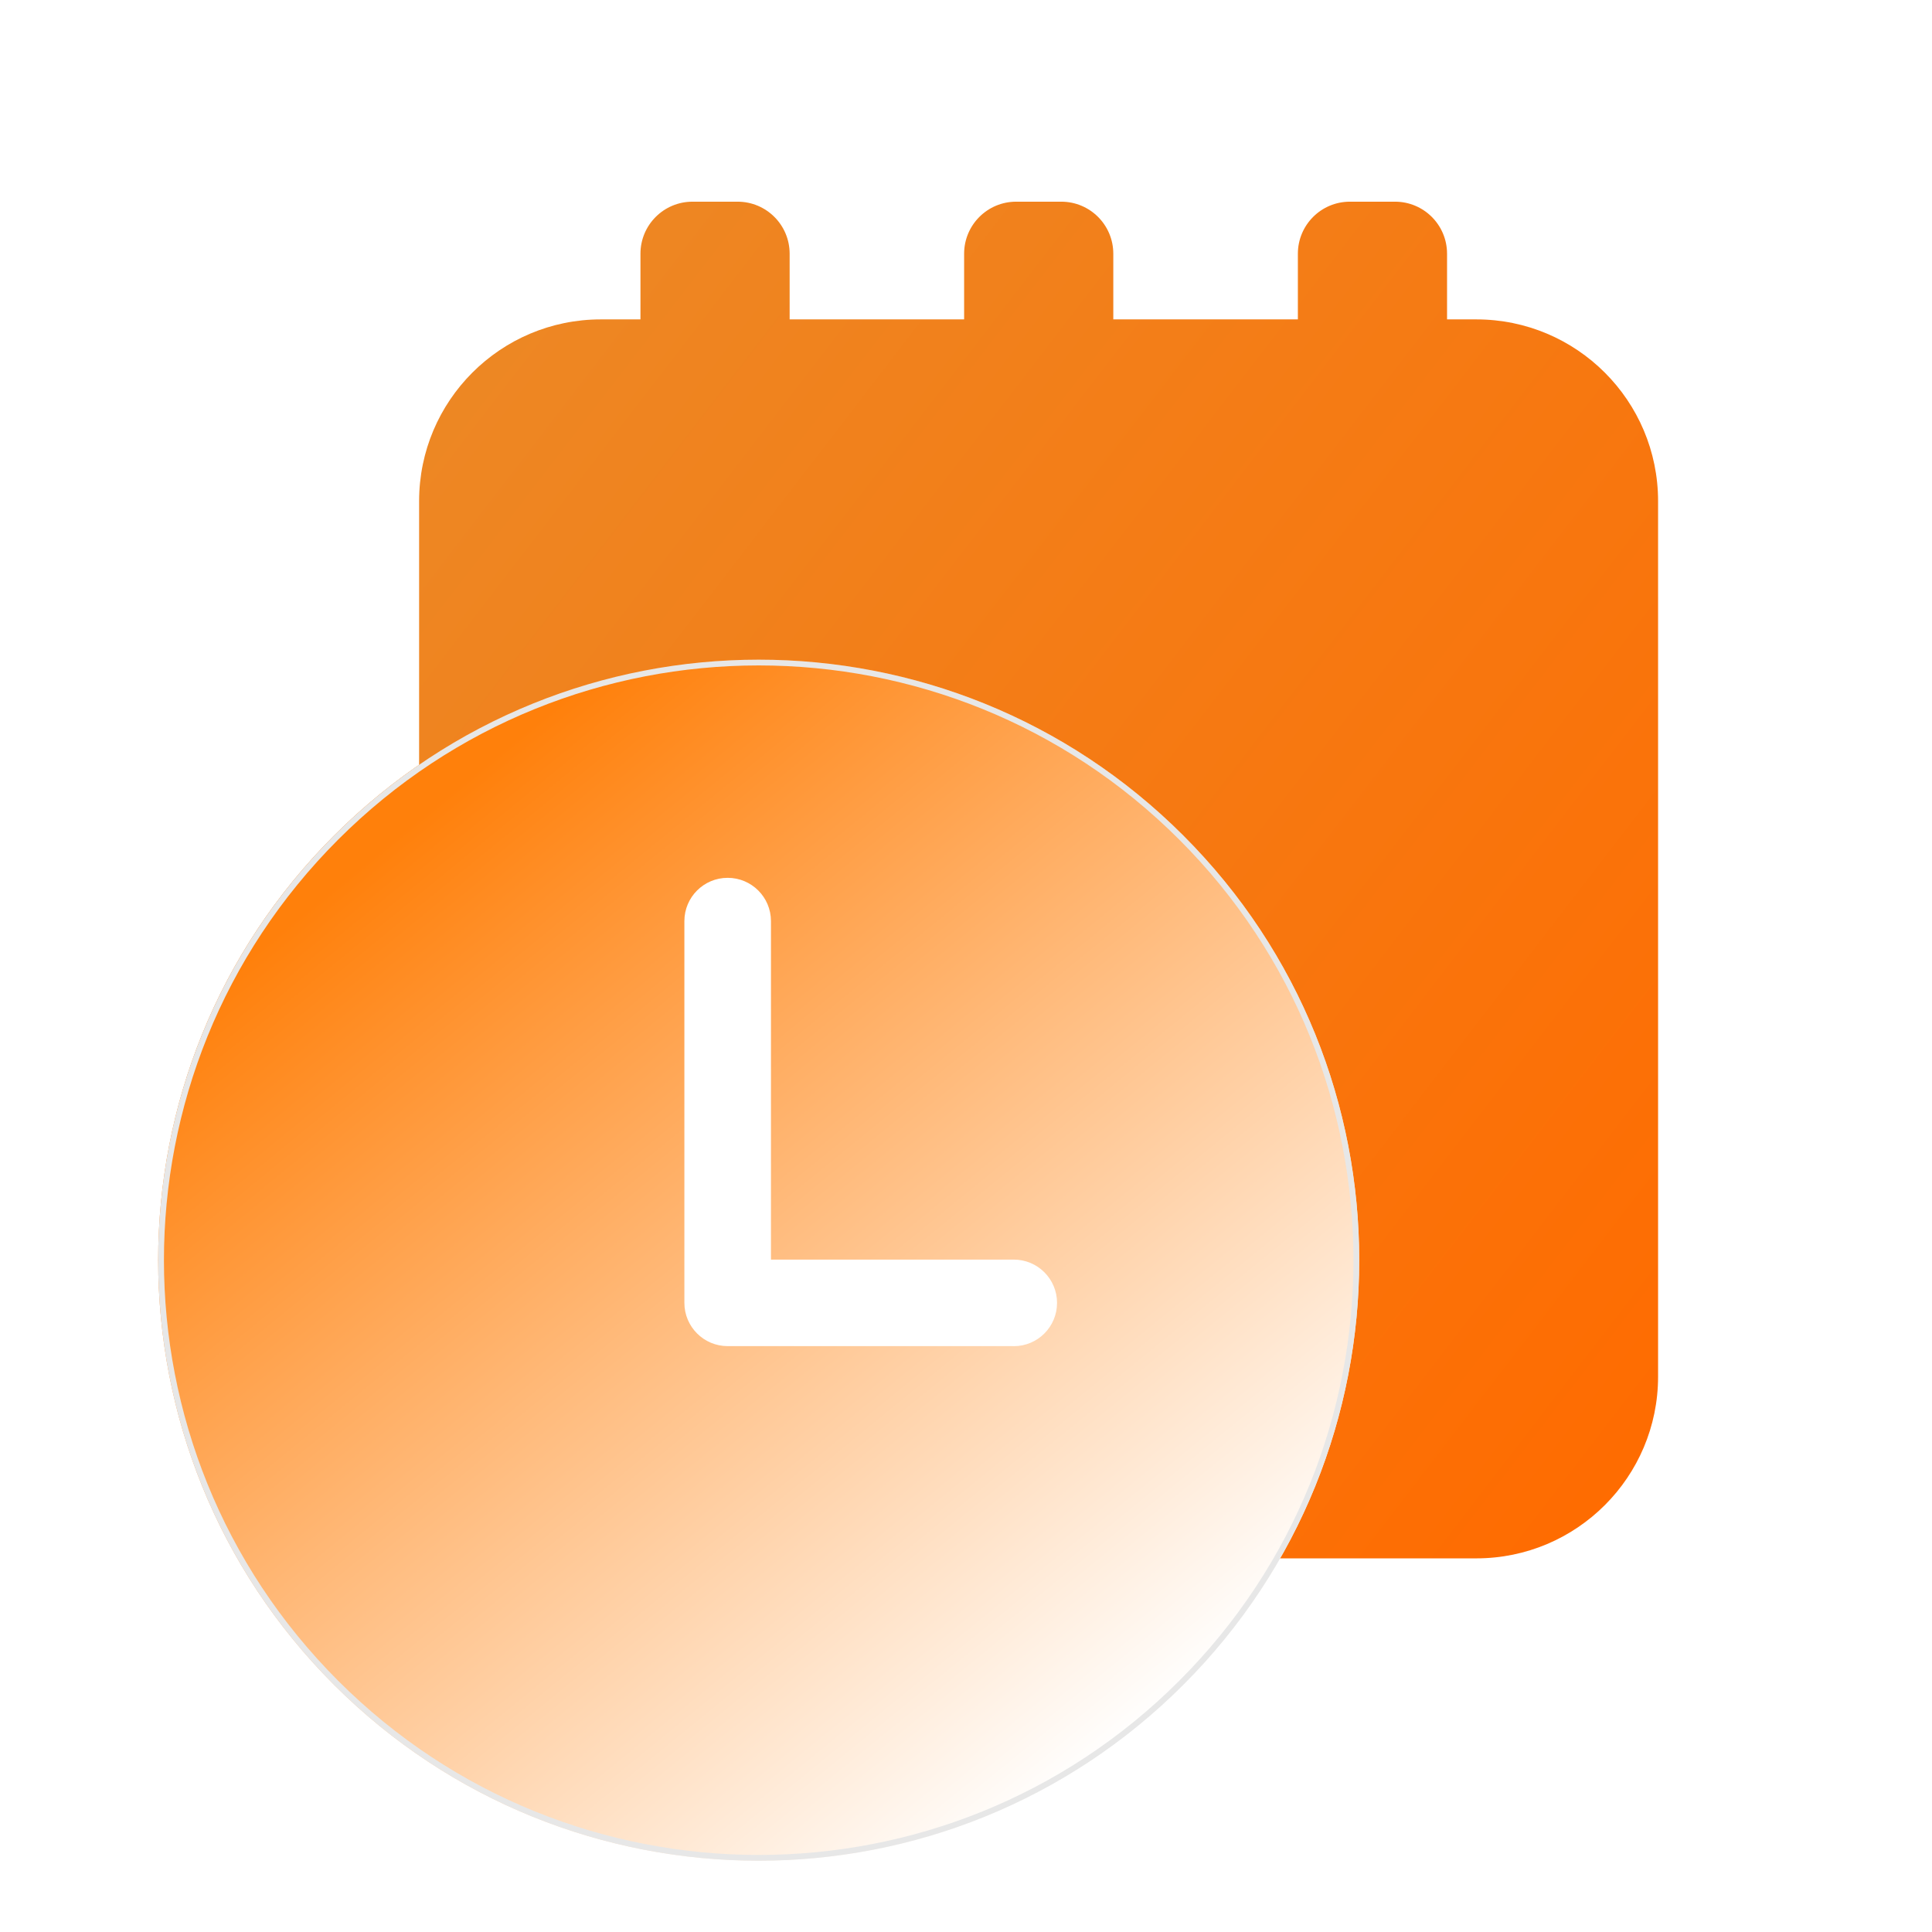
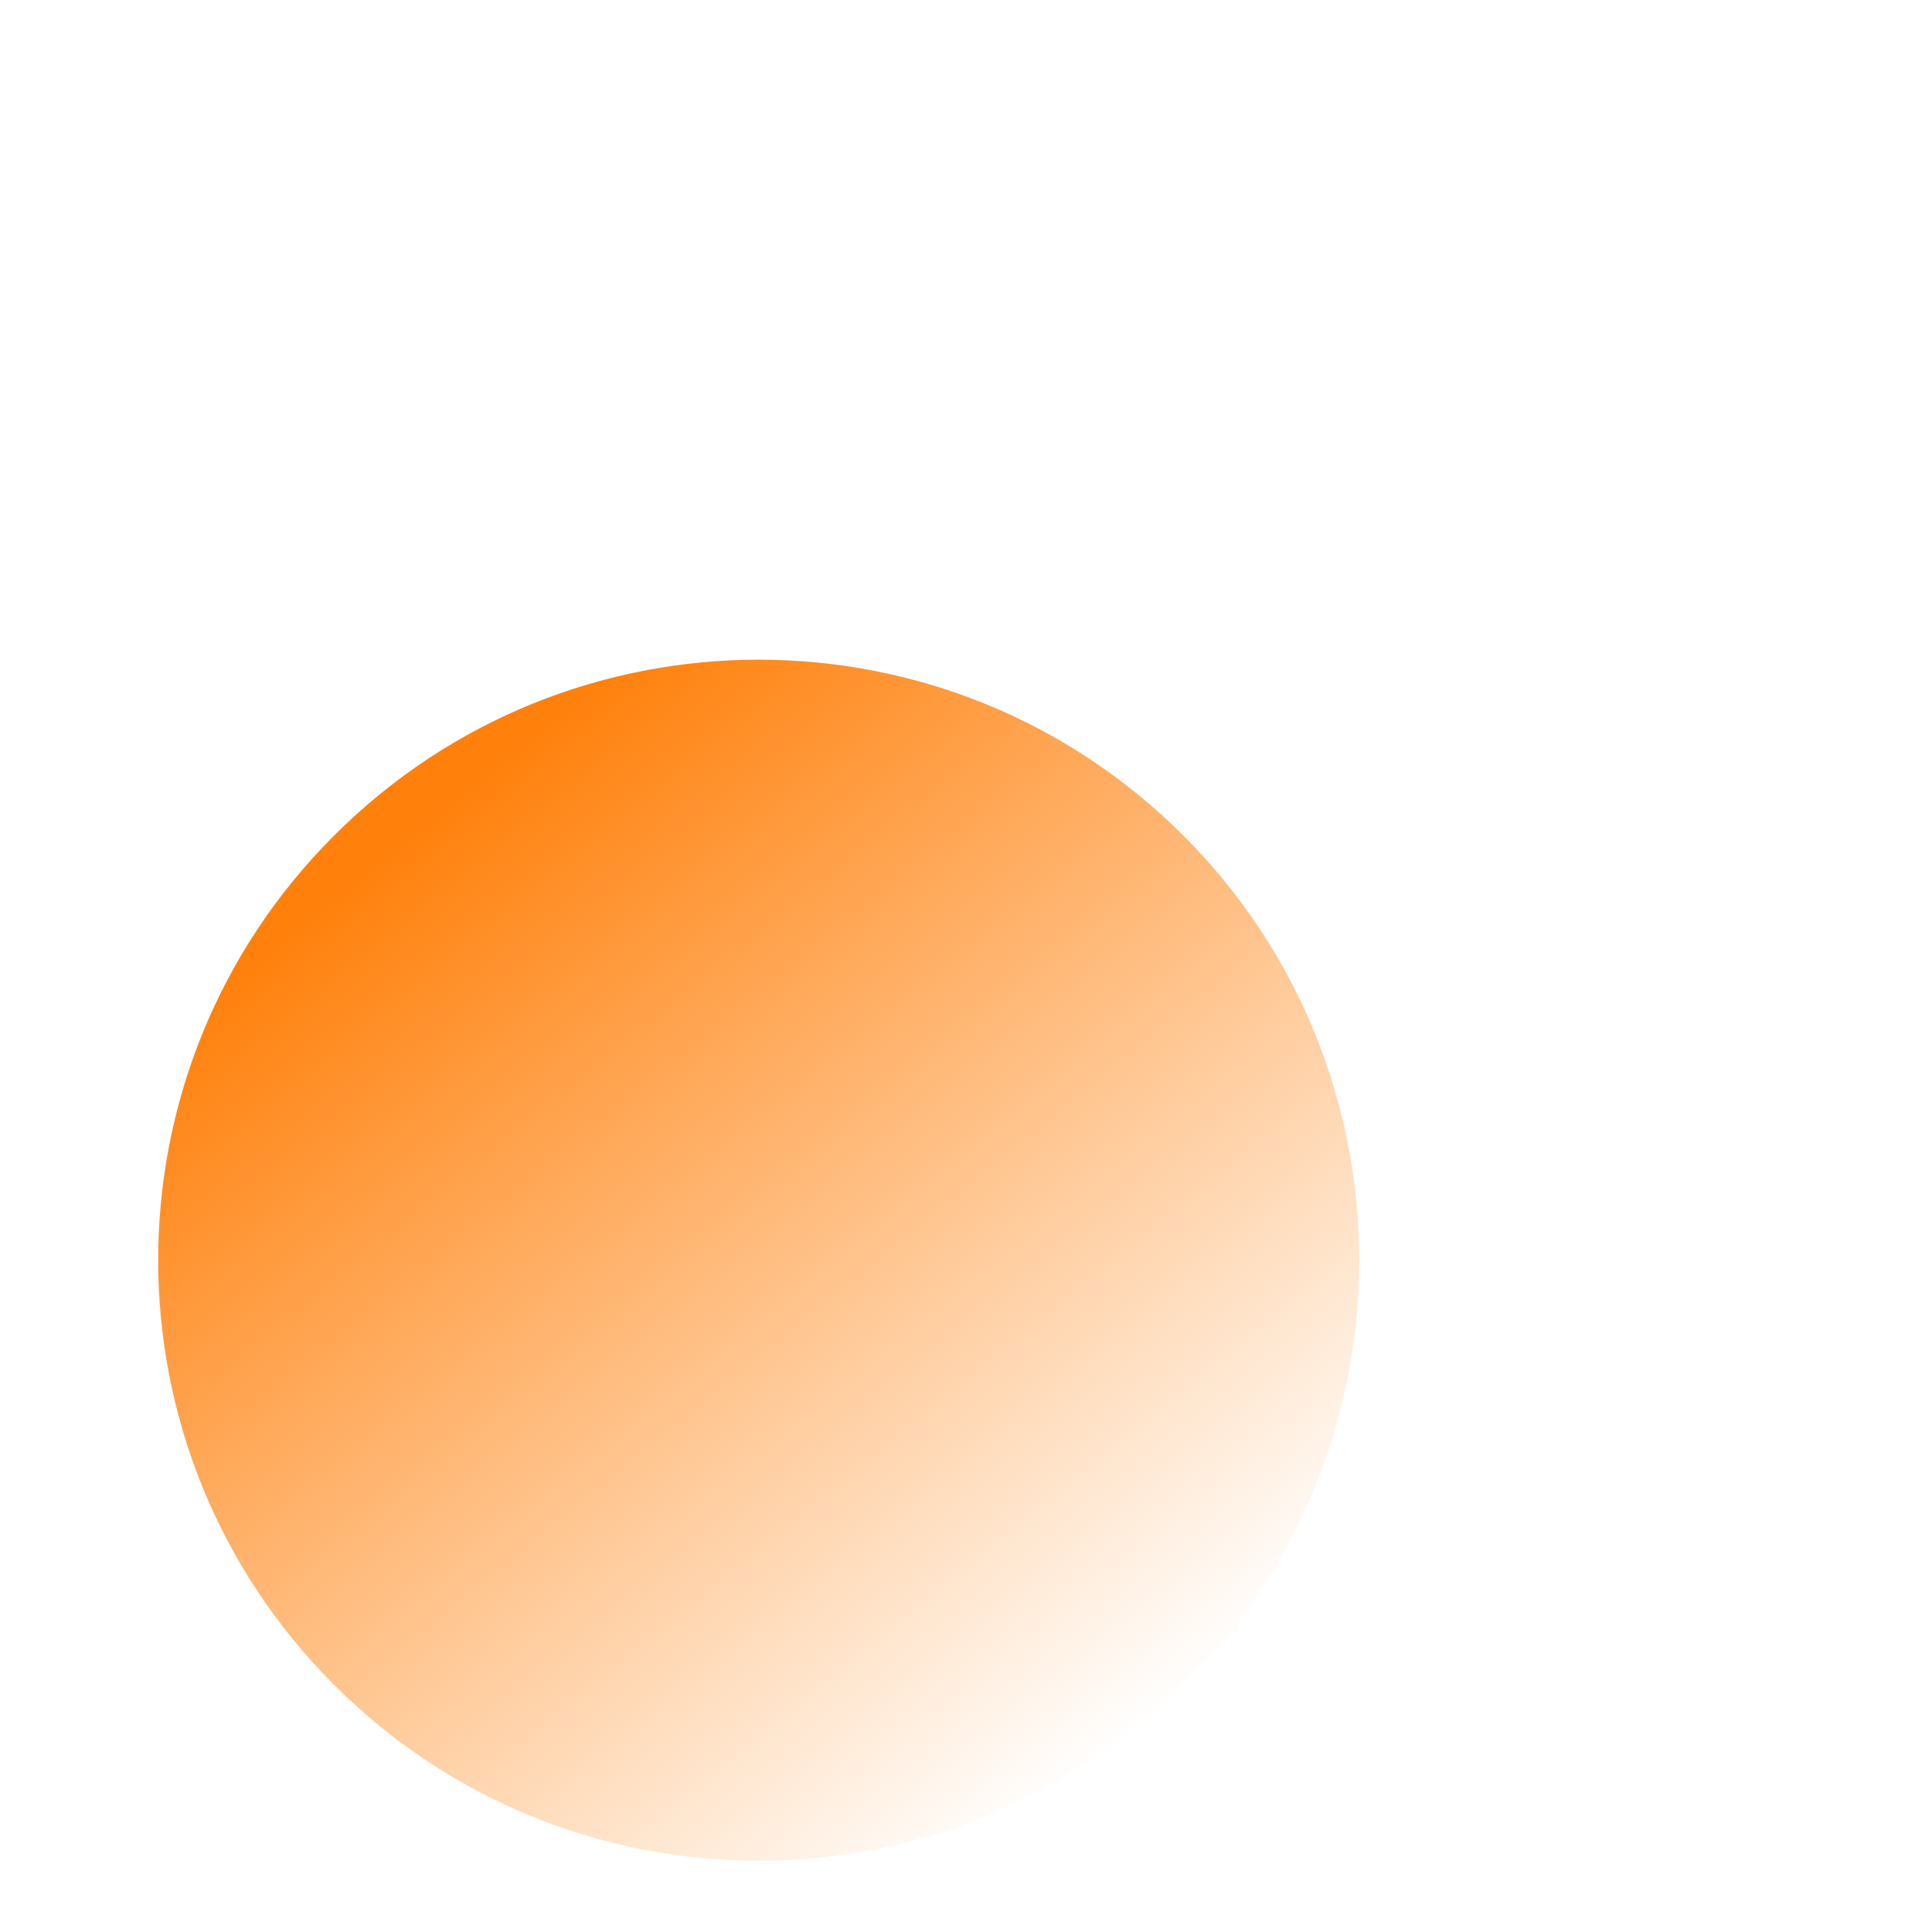
<svg xmlns="http://www.w3.org/2000/svg" width="256" height="256" viewBox="0 0 256 256" fill="none">
  <g clip-path="url(#clip0_1_139)">
    <g clip-path="url(#clip1_1_139)">
-       <path d="M195.629 42.321H191.742V33.621C191.742 29.81 188.656 26.724 184.845 26.724H178.872C175.06 26.724 171.975 29.81 171.975 33.621V42.321H147.518V33.621C147.518 29.81 144.432 26.724 140.621 26.724H134.648C130.837 26.724 127.751 29.81 127.751 33.621V42.321H104.631V33.621C104.631 29.81 101.545 26.724 97.734 26.724H91.761C87.95 26.724 84.864 29.81 84.864 33.621V42.321H79.617C66.319 42.321 55.534 53.106 55.534 66.403V182.408C55.534 195.706 66.319 206.491 79.617 206.491H195.622C208.919 206.491 219.704 195.706 219.704 182.408V66.403C219.704 53.106 208.919 42.321 195.622 42.321H195.629Z" fill="url(#paint0_linear_1_139)" />
      <g filter="url(#filter0_b_1_139)">
        <path d="M156.798 223.248C187.872 192.173 187.872 141.791 156.798 110.716C125.723 79.641 75.341 79.641 44.266 110.716C13.191 141.791 13.191 192.173 44.266 223.248C75.341 254.322 125.723 254.322 156.798 223.248Z" fill="url(#paint1_linear_1_139)" />
-         <path d="M156.528 110.986C187.453 141.912 187.453 192.052 156.528 222.978C125.602 253.903 75.462 253.903 44.536 222.978C13.61 192.052 13.61 141.912 44.536 110.986C75.462 80.06 125.602 80.06 156.528 110.986Z" stroke="#E7E7E7" stroke-width="0.764" />
      </g>
-       <path d="M134.327 178.368H96.42C93.251 178.368 90.684 175.801 90.684 172.632V122.053C90.684 118.884 93.251 116.317 96.42 116.317C99.59 116.317 102.157 118.884 102.157 122.053V166.903H134.327C137.497 166.903 140.064 169.47 140.064 172.639C140.064 175.809 137.497 178.375 134.327 178.375V178.368Z" fill="white" />
    </g>
  </g>
  <defs>
    <filter id="filter0_b_1_139" x="-51.601" y="14.849" width="304.266" height="304.266" filterUnits="userSpaceOnUse" color-interpolation-filters="sRGB">
      <feFlood flood-opacity="0" result="BackgroundImageFix" />
      <feGaussianBlur in="BackgroundImageFix" stdDeviation="36.28" />
      <feComposite in2="SourceAlpha" operator="in" result="effect1_backgroundBlur_1_139" />
      <feBlend mode="normal" in="SourceGraphic" in2="effect1_backgroundBlur_1_139" result="shape" />
    </filter>
    <linearGradient id="paint0_linear_1_139" x1="69.105" y1="16.937" x2="251.674" y2="157.224" gradientUnits="userSpaceOnUse">
      <stop stop-color="#EC8926" />
      <stop offset="1" stop-color="#FF6B00" />
    </linearGradient>
    <linearGradient id="paint1_linear_1_139" x1="330.951" y1="82.511" x2="233.336" y2="-36.95" gradientUnits="userSpaceOnUse">
      <stop stop-color="white" />
      <stop offset="1" stop-color="#FF800B" />
    </linearGradient>
    <clipPath id="clip0_1_139">
      <rect width="256" height="256" fill="white" />
    </clipPath>
    <clipPath id="clip1_1_139">
      <rect width="280.61" height="280.61" fill="white" transform="translate(-12 -12)" />
    </clipPath>
  </defs>
</svg>